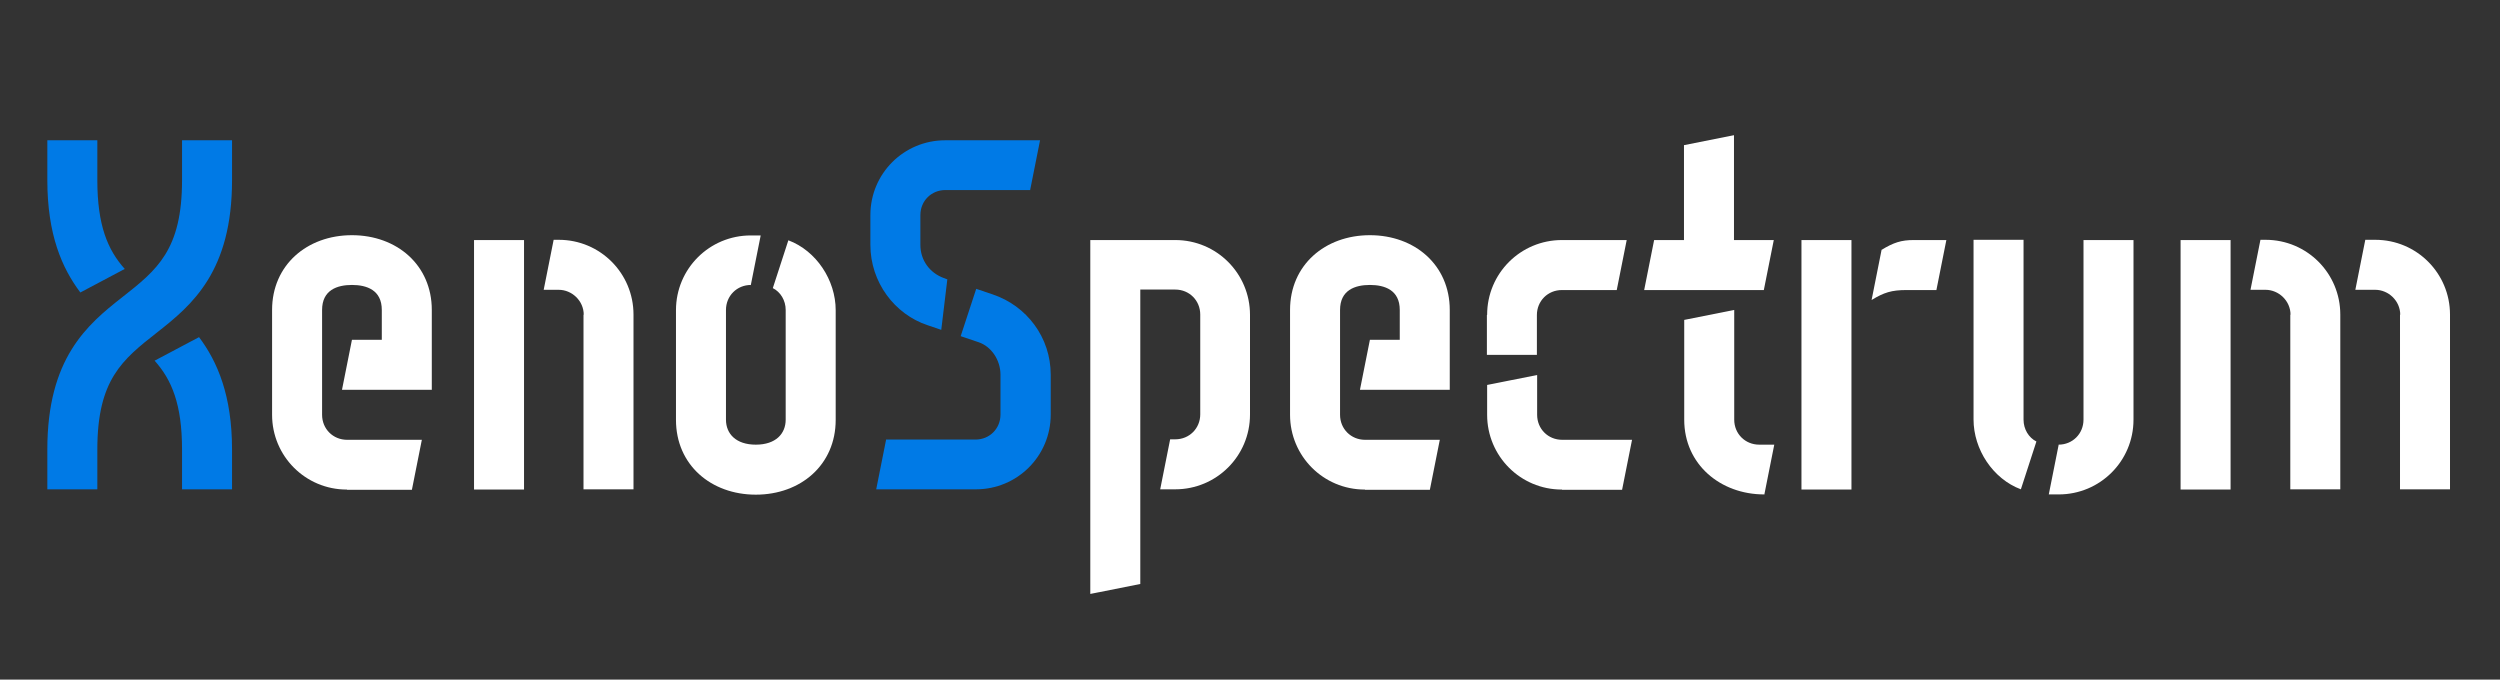
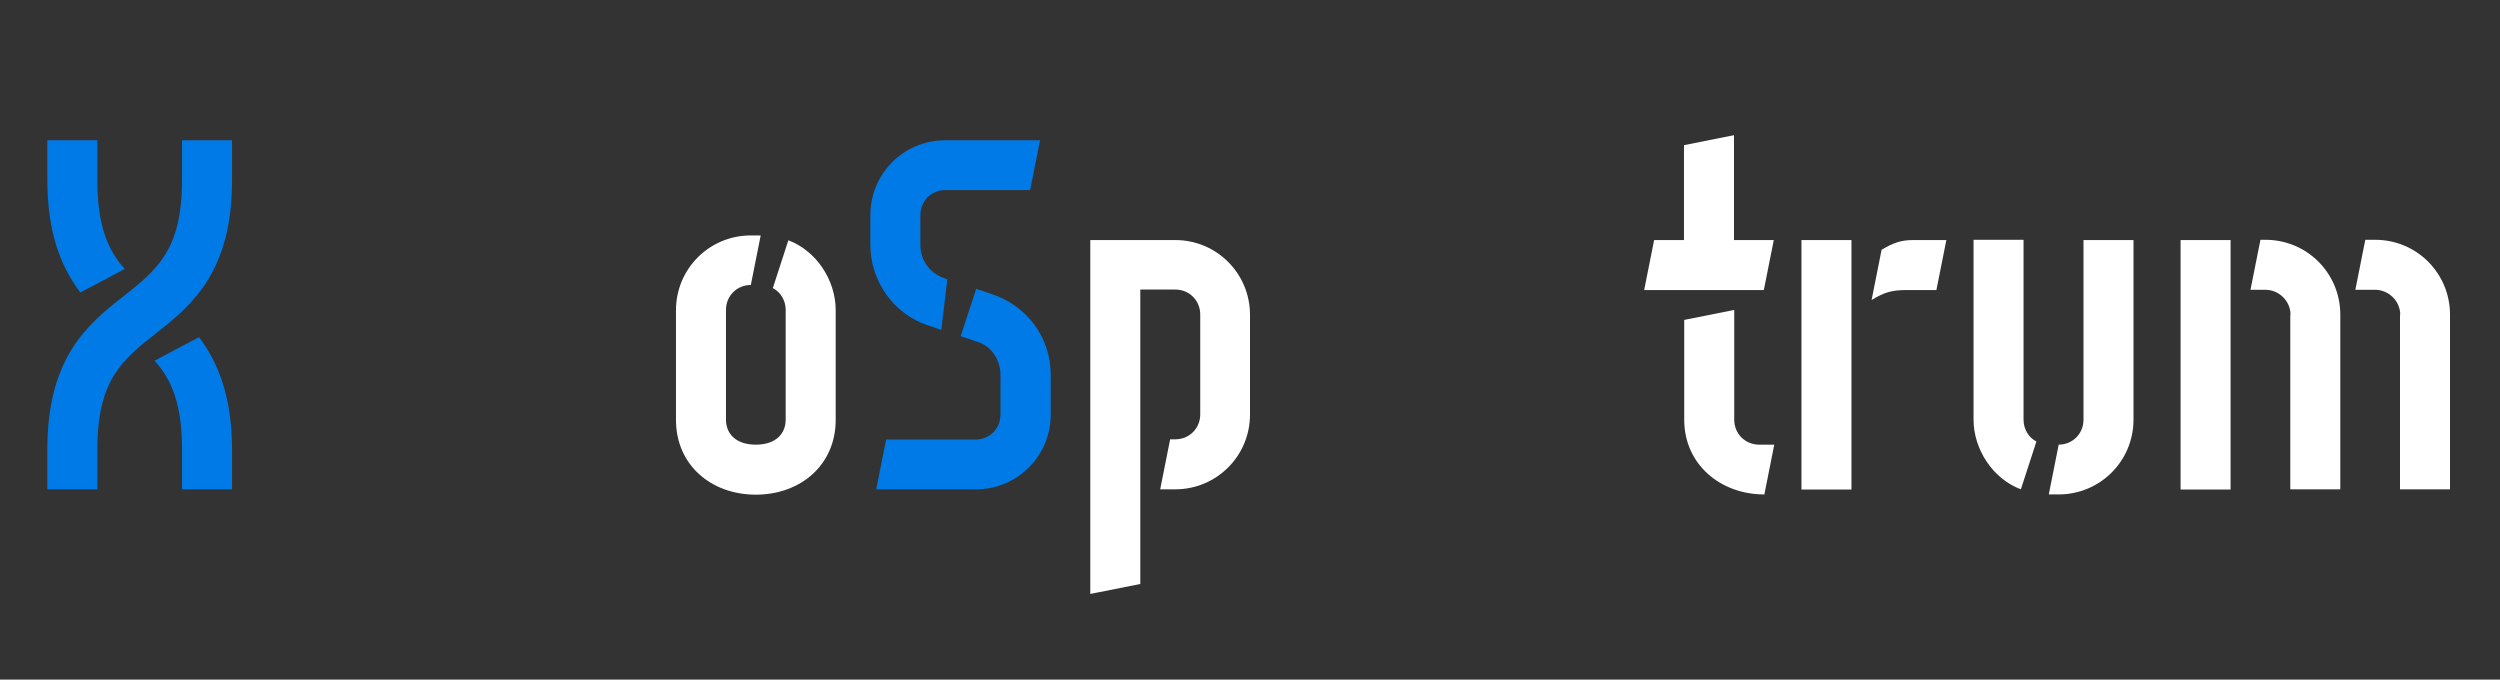
<svg xmlns="http://www.w3.org/2000/svg" id="_レイヤー_1" viewBox="0 0 1030 280">
  <rect x="0" y="0" width="1030" height="280" fill="#333333" stroke="none" />
  <defs>
    <style>.cls-1{fill:#007ae6;}.cls-2{fill:#fff;}</style>
  </defs>
  <path class="cls-1" d="M19.5,185.2c0-37.6,16.4-51.4,30.8-62.7,14.4-11.3,24.7-19.5,24.7-48.3v-16.4h20.6v16.4c0,37.6-16.4,51.4-30.8,62.7s-24.7,19.5-24.7,48.3v16.4h-20.6v-16.4ZM40.1,57.8v16.4c0,18.7,4.3,28.8,11.3,36.6l-18.3,9.7c-7.6-10.1-13.6-23.9-13.6-46.3v-16.4h20.6ZM75,185.2c0-18.7-4.3-28.8-11.3-36.6l18.3-9.7c7.6,10.1,13.6,24.1,13.6,46.3v16.4h-20.6v-16.4Z" />
-   <path class="cls-2" d="M142.9,201.7c-17.1,0-30.8-13.8-30.8-30.8v-43.2c0-18.5,14.4-30.8,32.9-30.8s32.9,12.3,32.9,30.8v32.9h-37l4.1-20.6h12.3v-12.3c0-8.2-6.2-10.3-12.3-10.3s-12.3,2.1-12.3,10.3v43.2c0,5.8,4.5,10.3,10.3,10.3h30.8l-4.1,20.6h-26.7Z" />
-   <path class="cls-2" d="M195.3,98.9h20.6v102.8h-20.6v-102.8ZM240.5,129.7c0-5.8-4.9-10.3-10.3-10.3h-6.2l4.1-20.6h2.1c17.1,0,30.8,13.8,30.8,30.8v72h-20.6v-72Z" />
  <path class="cls-2" d="M309.4,117.4c-5.8,0-10.3,4.5-10.3,10.3v45.2c0,5.8,4.1,10.3,12.3,10.3s12.3-4.5,12.3-10.3v-45.2c0-3.9-2.1-7.4-5.3-9l6.4-19.7c11.5,4.3,19.5,16.4,19.5,28.8v45.2c0,18.5-14.4,30.8-32.9,30.8s-32.9-12.3-32.9-30.8v-45.2c0-17.1,13.8-30.8,30.8-30.8h4.1l-4.1,20.6Z" />
  <path class="cls-1" d="M424.5,78.3h-35c-5.8,0-10.3,4.5-10.3,10.3v12.3c0,6.4,3.9,11.5,9.5,13.6l1.6.6-2.5,20.8-5.6-1.9c-13.6-4.5-23.6-17.7-23.6-33.1v-12.3c0-17.1,13.8-30.8,30.8-30.8h39.1l-4.1,20.6ZM364.9,181.1h37c5.8,0,10.3-4.5,10.3-10.3v-16.4c0-6.2-3.9-11.7-9-13.4l-7.4-2.5,6.4-19.5,6.8,2.3c14,4.7,23.9,17.7,23.9,33.1v16.4c0,17.1-13.8,30.8-30.8,30.8h-41.1l4.1-20.6Z" />
  <path class="cls-2" d="M484.2,98.9c17.1,0,30.8,13.8,30.8,30.8v41.1c0,17.1-13.8,30.8-30.8,30.8h-6.2l4.1-20.6h2.1c5.8,0,10.3-4.5,10.3-10.3v-41.1c0-5.8-4.5-10.3-10.3-10.3h-14.4v121.3l-20.6,4.1V98.9h35Z" />
-   <path class="cls-2" d="M562.3,201.7c-17.1,0-30.8-13.8-30.8-30.8v-43.2c0-18.5,14.4-30.8,32.9-30.8s32.9,12.3,32.9,30.8v32.9h-37l4.1-20.6h12.3v-12.3c0-8.2-6.2-10.3-12.3-10.3s-12.3,2.1-12.3,10.3v43.2c0,5.8,4.5,10.3,10.3,10.3h30.8l-4.1,20.6h-26.7Z" />
-   <path class="cls-2" d="M612.7,129.7c0-17.1,13.8-30.8,30.8-30.8h26.7l-4.1,20.6h-22.6c-5.8,0-10.3,4.5-10.3,10.3v16.4h-20.6v-16.4ZM643.5,201.7c-17.1,0-30.8-13.8-30.8-30.8v-12.3l20.6-4.1v16.4c0,5.8,4.5,10.3,10.3,10.3h28.8l-4.1,20.6h-24.7Z" />
  <path class="cls-2" d="M681.5,98.9h12.3v-39.1l20.6-4.1v43.2h16.4l-4.1,20.6h-49.3l4.1-20.6ZM726.8,203.7c-17.9,0-32.9-12.3-32.9-30.8v-41.1l20.6-4.1v45.2c0,5.8,4.5,10.3,10.3,10.3h6.2l-4.1,20.6Z" />
  <path class="cls-2" d="M742.2,98.9h20.6v102.8h-20.6v-102.8ZM775.1,103c5.1-3.1,8.2-4.1,13.4-4.1h13.4l-4.1,20.6h-12.3c-6.2,0-9.3,1-14.4,4.1l4.1-20.6Z" />
  <path class="cls-2" d="M833.7,98.9v74c0,3.9,2.1,7.4,5.3,9l-6.4,19.7c-11.5-4.3-19.5-16.4-19.5-28.8v-74h20.6ZM848.1,183.2c5.8,0,10.3-4.5,10.3-10.3v-74h20.6v74c0,17.1-13.8,30.8-30.8,30.8h-4.1l4.1-20.6Z" />
  <path class="cls-2" d="M898.4,98.9h20.6v102.8h-20.6v-102.8ZM943.7,129.7c0-5.8-4.9-10.3-10.3-10.3h-6.2l4.1-20.6h2.1c17.1,0,30.8,13.8,30.8,30.8v72h-20.6v-72ZM988.9,129.7c0-5.8-4.9-10.3-10.3-10.3h-8.2l4.1-20.6h4.1c17.1,0,30.8,13.8,30.8,30.8v72h-20.6v-72Z" />
</svg>